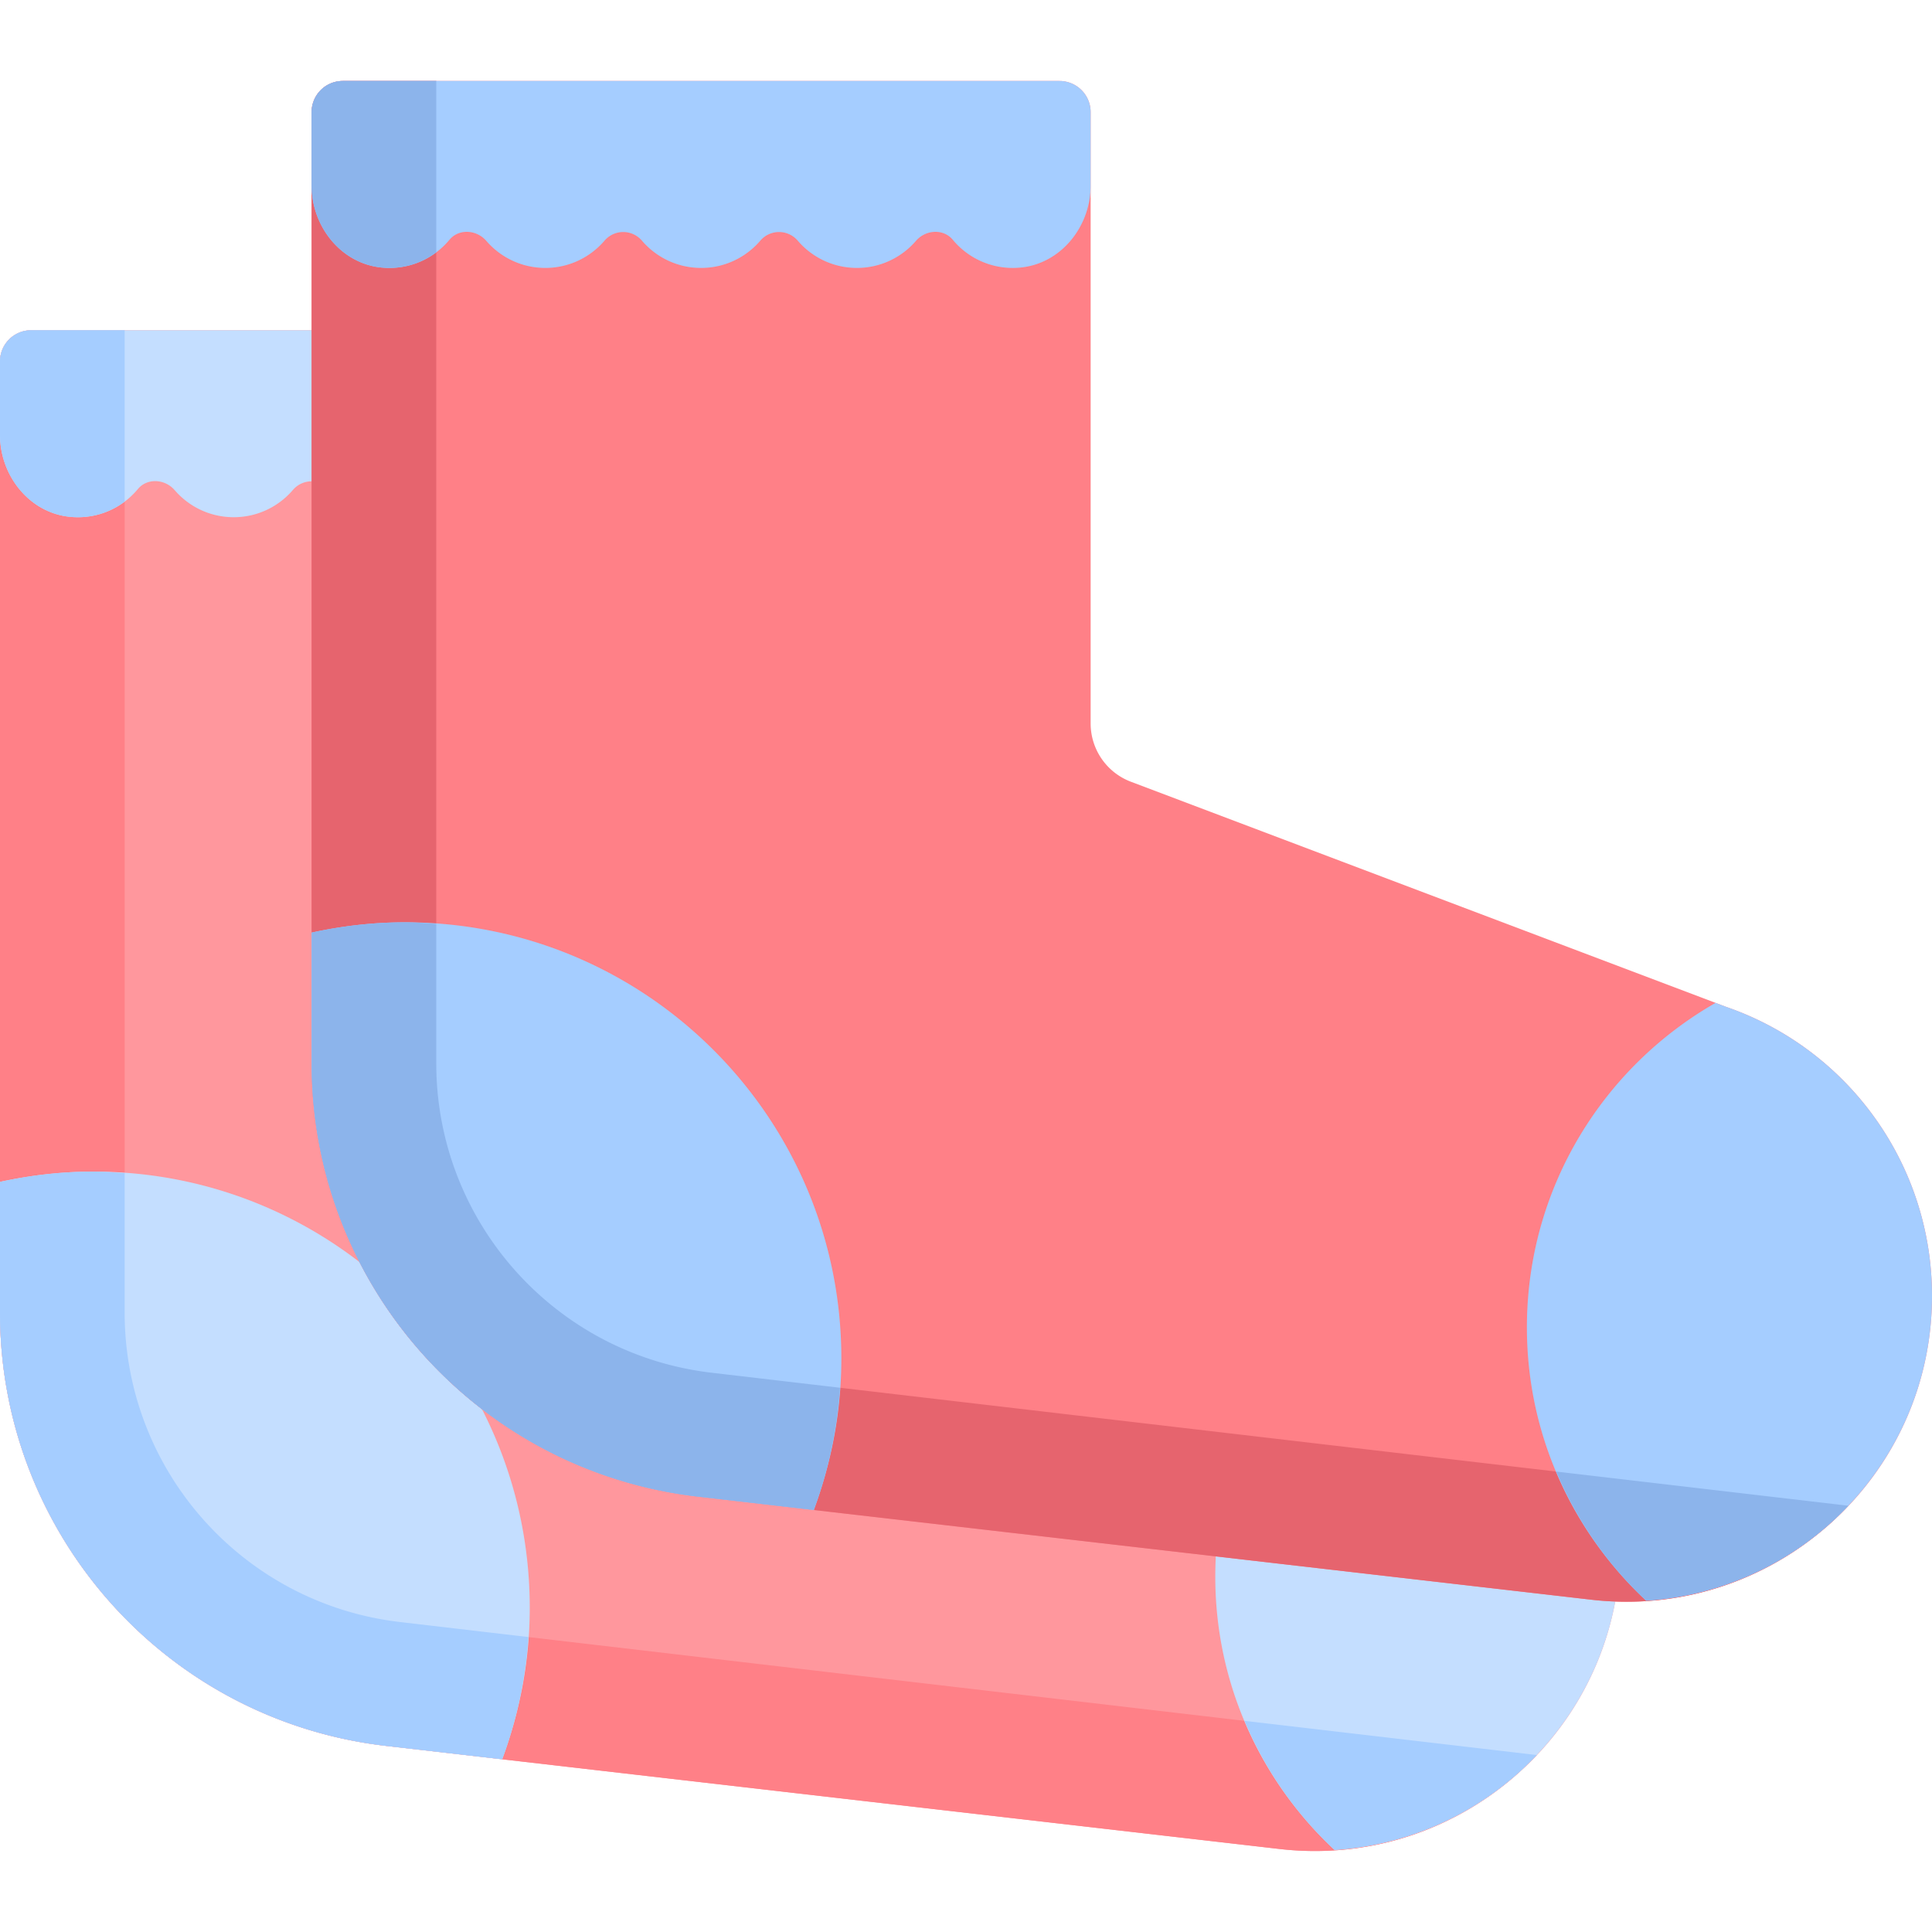
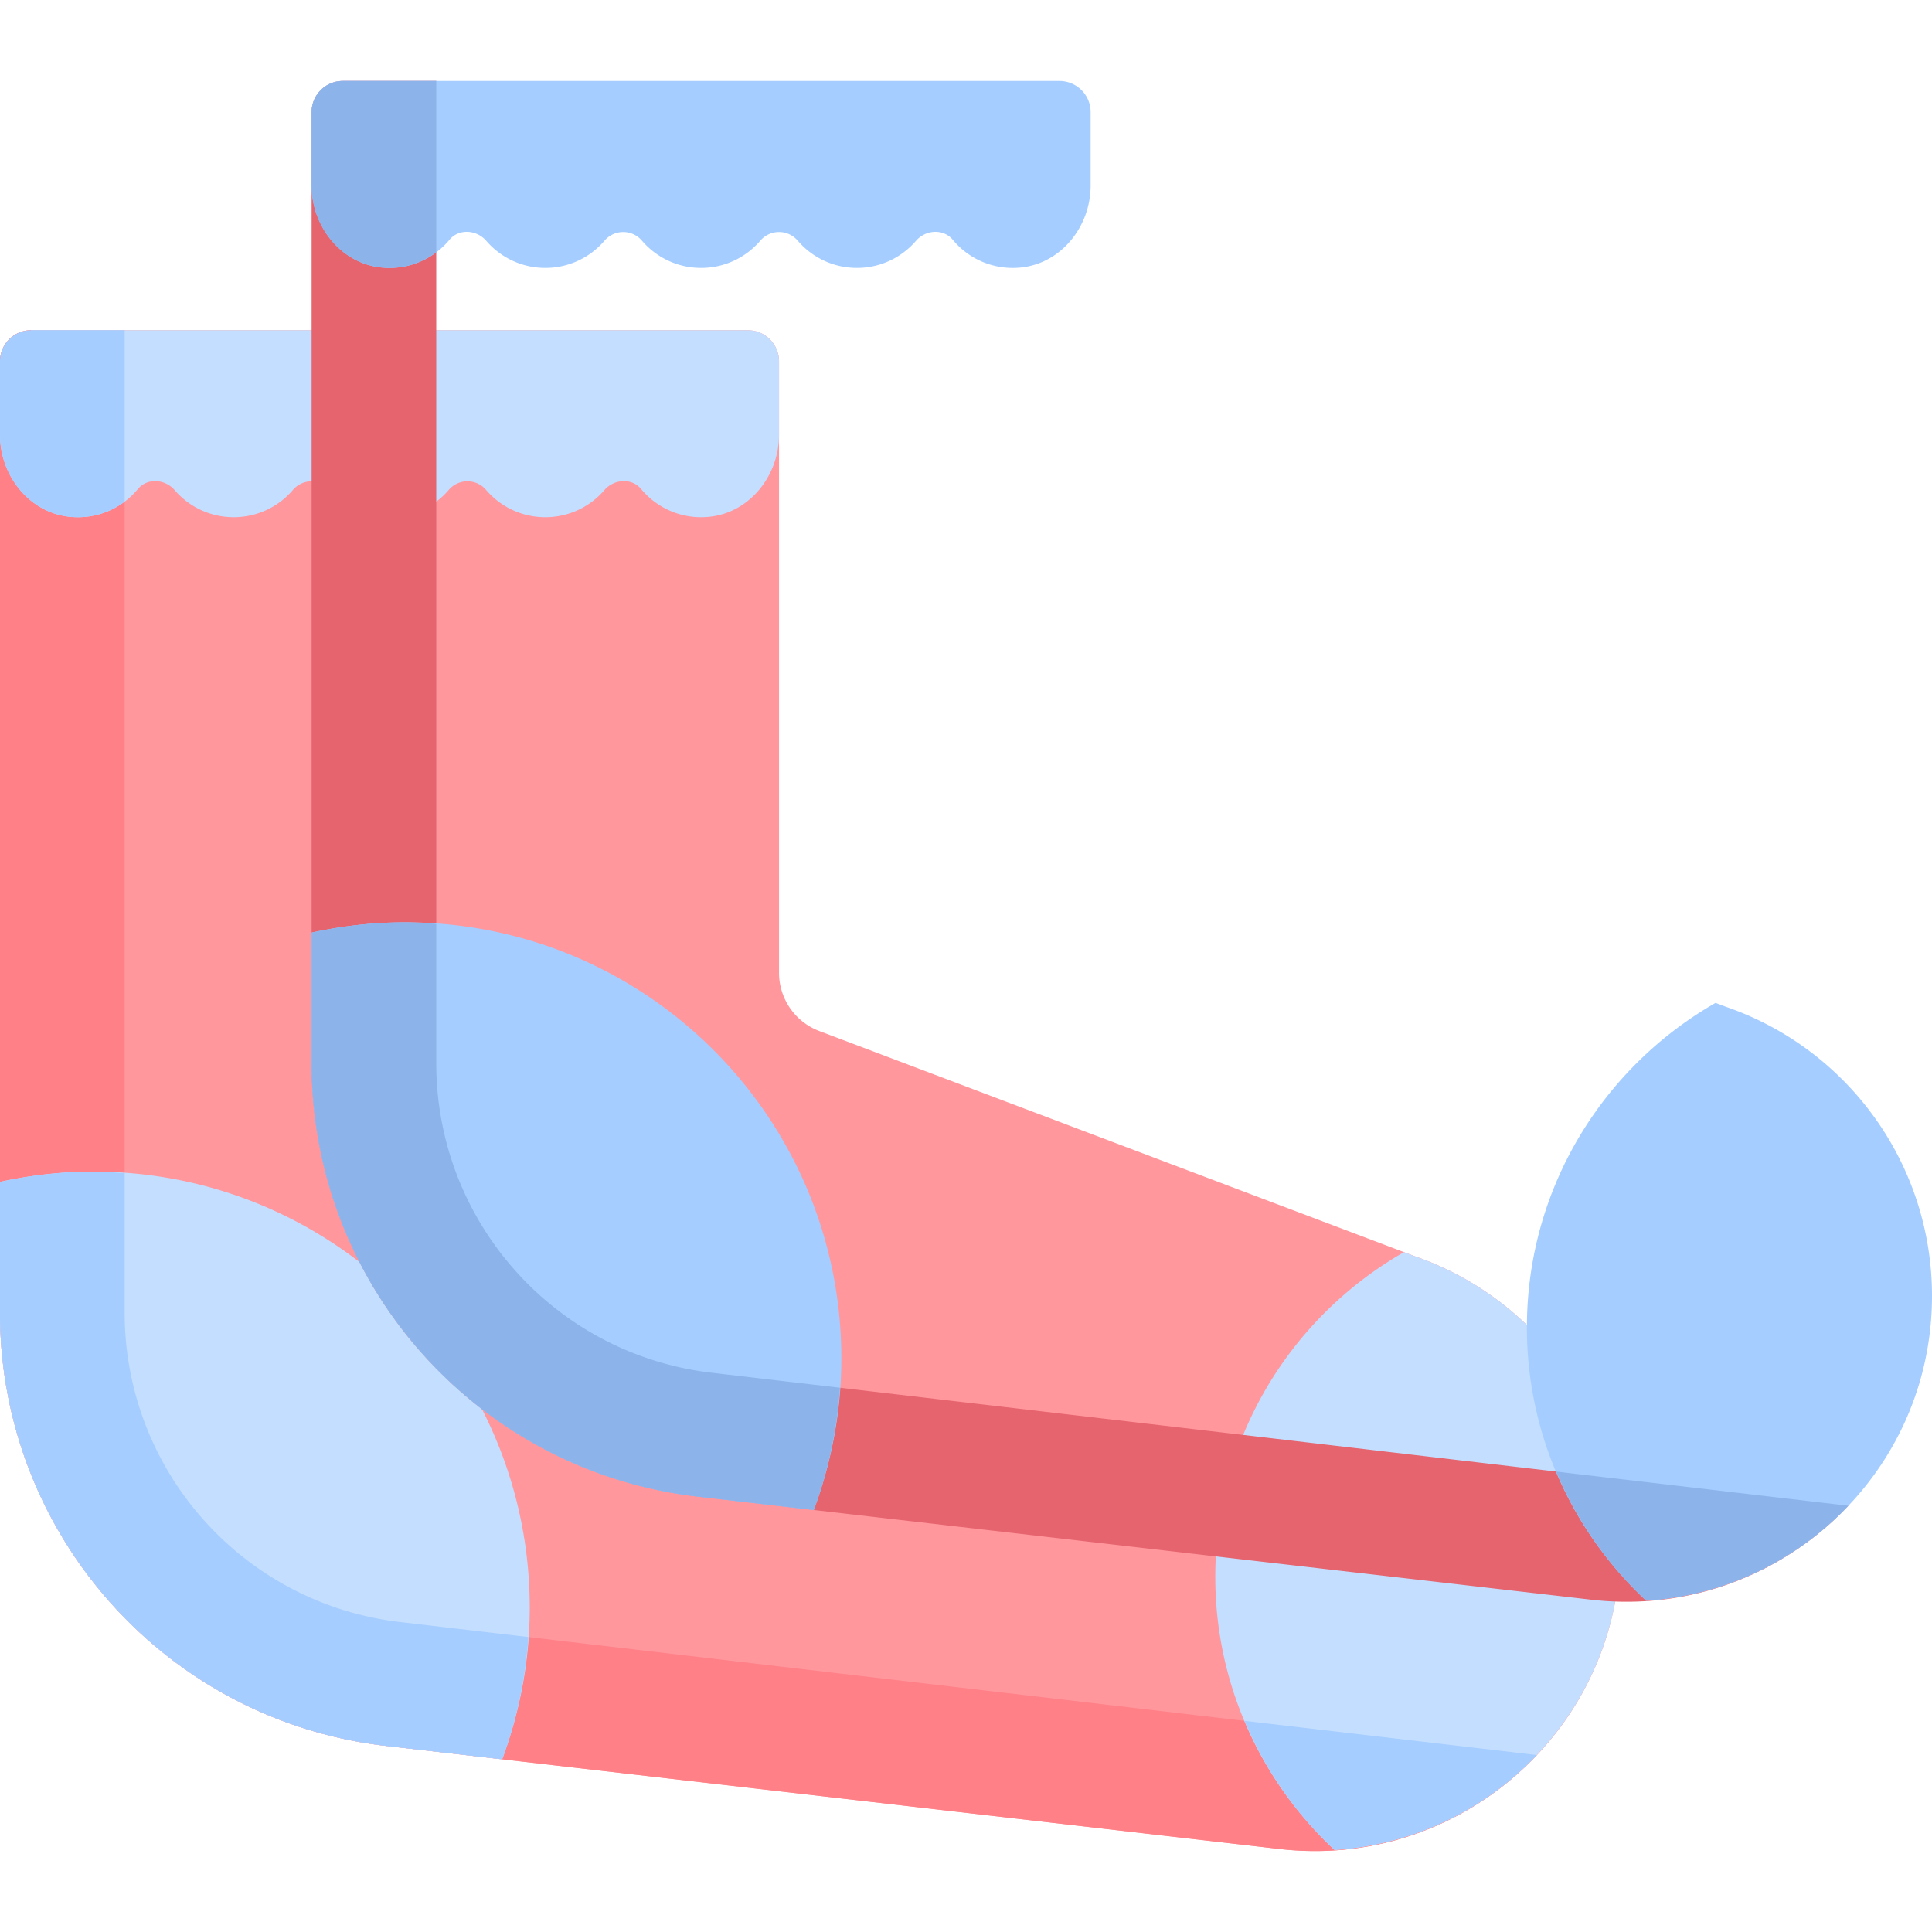
<svg xmlns="http://www.w3.org/2000/svg" version="1.1" width="512" height="512" x="0" y="0" viewBox="0 0 512 512" style="enable-background:new 0 0 512 512" xml:space="preserve" class="">
  <g>
    <path d="M8.258 87.52h189.935a8.258 8.258 0 0 1 8.258 8.258v162.008c0 6.868 4.25 13.019 10.673 15.448L374.883 332.9c32.642 11.299 54.535 42.045 54.535 76.587 0 48.441-42.214 86.064-90.336 80.512l-236.723-27.314C44.024 455.955 0 406.559 0 347.835V95.778a8.258 8.258 0 0 1 8.258-8.258z" style="" fill="#ff979d" data-original="#ff979d" />
    <path d="M102.361 462.686 339.084 490c26.577 3.067 51.311-7.078 68.168-24.899l-301.105-35.229c-41.682-4.809-73.115-40.078-73.115-82.036V87.52H8.258A8.258 8.258 0 0 0 0 95.778v252.056c0 58.725 44.024 108.121 102.361 114.852z" style="" fill="#ff8087" data-original="#ff8087" class="" />
-     <path d="M140.387 426.101c0-63.851-51.762-115.613-115.613-115.613-8.513 0-16.785.982-24.774 2.728v34.619c0 58.724 44.024 108.12 102.361 114.851l30.724 3.545c4.641-12.518 7.302-25.998 7.302-40.13zM374.885 332.901l-2.817-1.066c-29.846 17.075-50.003 49.159-50.003 86.008 0 28.625 12.209 54.338 31.617 72.428 41.737-2.68 75.738-37.324 75.738-80.783-.001-34.542-21.894-65.288-54.535-76.587zM0 95.778v19.467c0 10.799 7.771 20.64 18.516 21.716 7.239.725 13.812-2.294 18.015-7.352 2.503-3.012 7.203-2.681 9.76.285 3.786 4.393 9.39 7.173 15.644 7.173 6.272 0 11.89-2.796 15.676-7.21a6.508 6.508 0 0 1 9.938 0c3.786 4.414 9.405 7.21 15.676 7.21 6.272 0 11.89-2.796 15.676-7.21a6.508 6.508 0 0 1 9.938 0c3.786 4.414 9.405 7.21 15.676 7.21 6.254 0 11.859-2.781 15.644-7.173 2.557-2.966 7.257-3.297 9.76-.285a20.622 20.622 0 0 0 18.015 7.352c10.746-1.076 18.516-10.917 18.516-21.716V95.778a8.258 8.258 0 0 0-8.258-8.258H8.258A8.258 8.258 0 0 0 0 95.778z" style="" fill="#c4deff" data-original="#c4deff" />
+     <path d="M140.387 426.101c0-63.851-51.762-115.613-115.613-115.613-8.513 0-16.785.982-24.774 2.728v34.619c0 58.724 44.024 108.12 102.361 114.851l30.724 3.545c4.641-12.518 7.302-25.998 7.302-40.13zM374.885 332.901l-2.817-1.066c-29.846 17.075-50.003 49.159-50.003 86.008 0 28.625 12.209 54.338 31.617 72.428 41.737-2.68 75.738-37.324 75.738-80.783-.001-34.542-21.894-65.288-54.535-76.587zM0 95.778v19.467c0 10.799 7.771 20.64 18.516 21.716 7.239.725 13.812-2.294 18.015-7.352 2.503-3.012 7.203-2.681 9.76.285 3.786 4.393 9.39 7.173 15.644 7.173 6.272 0 11.89-2.796 15.676-7.21a6.508 6.508 0 0 1 9.938 0c3.786 4.414 9.405 7.21 15.676 7.21 6.272 0 11.89-2.796 15.676-7.21a6.508 6.508 0 0 1 9.938 0c3.786 4.414 9.405 7.21 15.676 7.21 6.254 0 11.859-2.781 15.644-7.173 2.557-2.966 7.257-3.297 9.76-.285a20.622 20.622 0 0 0 18.015 7.352c10.746-1.076 18.516-10.917 18.516-21.716V95.778a8.258 8.258 0 0 0-8.258-8.258H8.258z" style="" fill="#c4deff" data-original="#c4deff" />
    <path d="m102.361 462.686 30.724 3.545c3.784-10.206 6.159-21.078 6.942-32.396l-33.879-3.964c-41.682-4.809-73.115-40.078-73.115-82.036v-36.93c-2.738-.194-5.47-.417-8.258-.417-8.513 0-16.785.982-24.774 2.728v34.619C0 406.559 44.024 455.955 102.361 462.686zM18.517 136.961c5.465.547 10.543-1.048 14.516-4.035V87.52H8.258A8.258 8.258 0 0 0 0 95.778v19.467c0 10.8 7.771 20.641 18.517 21.716zM353.645 490.233a80.867 80.867 0 0 0 53.607-25.133l-77.415-9.057c5.489 13.033 13.617 24.682 23.808 34.19z" style="" fill="#a5cdff" data-original="#a5cdff" class="" />
-     <path d="M90.839 21.456h189.935a8.258 8.258 0 0 1 8.258 8.258v162.008c0 6.868 4.25 13.019 10.673 15.448l157.759 59.666C490.107 278.135 512 308.881 512 343.423c0 48.441-42.214 86.064-90.336 80.512l-236.723-27.314c-58.337-6.731-102.36-56.126-102.36-114.851V29.714a8.258 8.258 0 0 1 8.258-8.258z" style="" fill="#ff8087" data-original="#ff8087" class="" />
    <path d="m184.942 396.621 236.723 27.314c26.577 3.067 51.311-7.078 68.168-24.899l-301.105-35.229c-41.682-4.809-73.115-40.078-73.115-82.036V21.456H90.839a8.258 8.258 0 0 0-8.258 8.258V281.77c0 58.724 44.023 108.12 102.361 114.851z" style="" fill="#e6646e" data-original="#e6646e" />
    <path d="M222.968 360.036c0-63.851-51.762-115.613-115.613-115.613-8.513 0-16.785.982-24.774 2.728v34.619c0 58.724 44.024 108.12 102.361 114.851l30.724 3.545c4.64-12.517 7.302-25.997 7.302-40.13zM457.465 266.836l-2.817-1.066c-29.846 17.075-50.003 49.159-50.003 86.008 0 28.625 12.209 54.338 31.617 72.428 41.737-2.68 75.738-37.324 75.738-80.783 0-34.542-21.893-65.288-54.535-76.587zM82.581 29.714v19.467c0 10.799 7.771 20.64 18.516 21.716 7.239.725 13.812-2.294 18.015-7.352 2.503-3.012 7.203-2.681 9.76.285 3.786 4.393 9.39 7.173 15.644 7.173 6.272 0 11.89-2.796 15.676-7.21a6.508 6.508 0 0 1 9.938 0c3.786 4.414 9.405 7.21 15.676 7.21s11.89-2.796 15.676-7.21a6.508 6.508 0 0 1 9.938 0c3.786 4.414 9.405 7.21 15.676 7.21 6.254 0 11.859-2.781 15.644-7.173 2.557-2.966 7.257-3.297 9.76-.285a20.622 20.622 0 0 0 18.015 7.352c10.746-1.076 18.516-10.917 18.516-21.716V29.714a8.258 8.258 0 0 0-8.258-8.258H90.839a8.258 8.258 0 0 0-8.258 8.258z" style="" fill="#a5cdff" data-original="#a5cdff" class="" />
    <path d="m184.942 396.621 30.724 3.545c3.784-10.206 6.159-21.078 6.942-32.396l-33.879-3.964c-41.682-4.809-73.115-40.078-73.115-82.036v-36.93c-2.738-.194-5.47-.417-8.258-.417-8.513 0-16.785.982-24.774 2.728v34.619c-.001 58.724 44.022 108.12 102.36 114.851zM101.097 70.897c5.465.547 10.543-1.048 14.516-4.035V21.456H90.839a8.258 8.258 0 0 0-8.258 8.258v19.467c0 10.799 7.77 20.64 18.516 21.716zM436.226 424.169a80.867 80.867 0 0 0 53.607-25.133l-77.415-9.057c5.488 13.032 13.616 24.681 23.808 34.19z" style="" fill="#8cb4eb" data-original="#8cb4eb" />
  </g>
</svg>